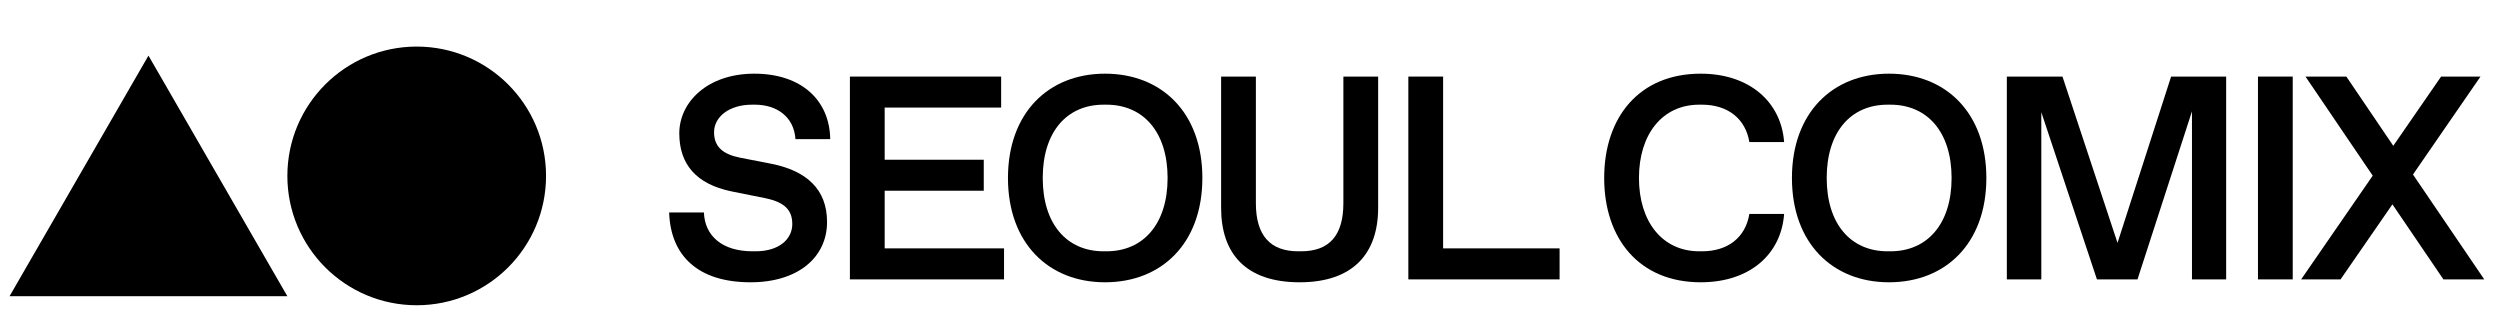
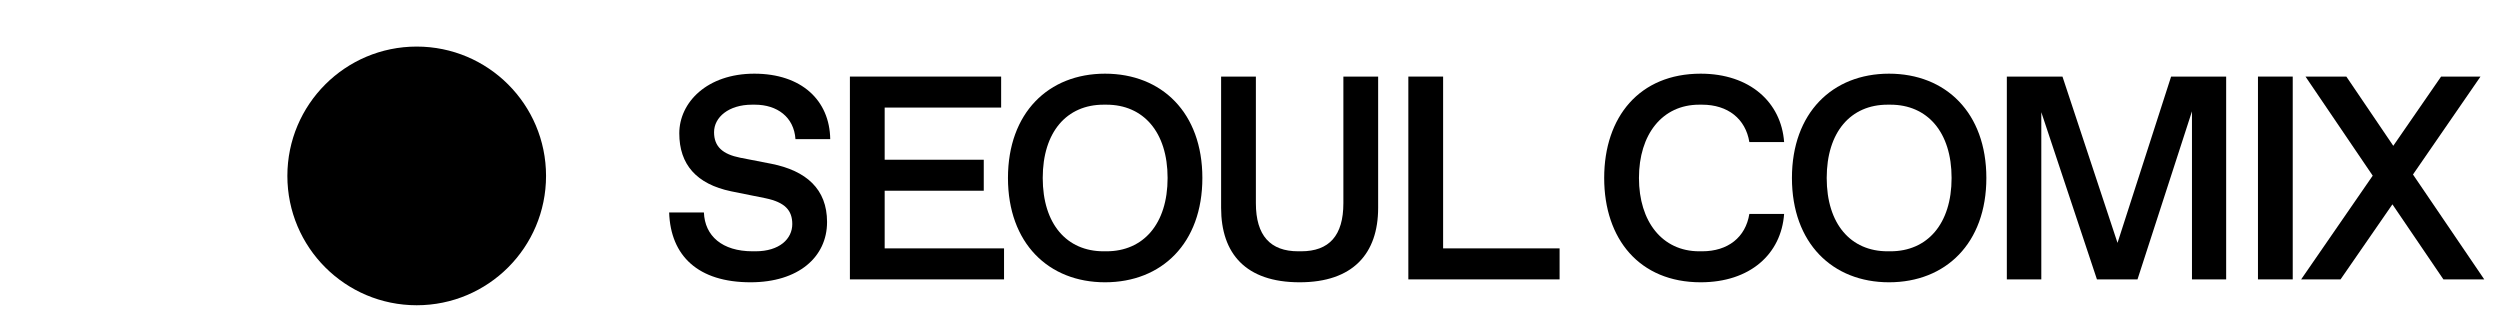
<svg xmlns="http://www.w3.org/2000/svg" width="151" height="20" viewBox="0 0 151 20" fill="none">
-   <path d="M8.967 3.359L17.356 17.891H0.577L8.967 3.359Z" fill="black" />
  <circle cx="25.169" cy="10.625" r="7.812" fill="black" />
  <path d="M145.744 10.54L150.049 16.875H147.582L144.502 12.342L141.369 16.875H138.989L143.312 10.61L139.252 4.625H141.719L144.554 8.807L147.442 4.625H149.822L145.744 10.54Z" fill="black" />
  <path d="M138.481 16.875H136.381V4.625H138.481V16.875Z" fill="black" />
  <path d="M127.898 14.67L131.135 4.625H134.46V16.875H132.395V6.725L129.105 16.875H126.655L123.295 6.777V16.875H121.213V4.625H124.573L127.898 14.67Z" fill="black" />
  <path d="M114.096 17.05C110.683 17.05 108.233 14.688 108.233 10.75C108.233 6.813 110.683 4.45 114.096 4.45C117.526 4.45 119.976 6.813 119.976 10.75C119.976 14.688 117.526 17.05 114.096 17.05ZM114.008 15.178H114.183C116.406 15.178 117.876 13.533 117.876 10.75C117.876 7.968 116.406 6.323 114.183 6.323H114.008C111.786 6.323 110.333 7.968 110.333 10.75C110.333 13.533 111.786 15.178 114.008 15.178Z" fill="black" />
  <path d="M102.721 17.05C99.028 17.05 96.893 14.443 96.893 10.75C96.893 7.058 99.028 4.45 102.721 4.45C105.696 4.45 107.586 6.183 107.761 8.58H105.661C105.433 7.18 104.366 6.323 102.808 6.323H102.633C100.393 6.323 98.993 8.125 98.993 10.75C98.993 13.375 100.393 15.178 102.633 15.178H102.808C104.366 15.178 105.433 14.338 105.661 12.92H107.761C107.586 15.352 105.696 17.05 102.721 17.05Z" fill="black" />
  <path d="M94.199 16.875H85.064V4.625H87.164V15.002H94.199V16.875Z" fill="black" />
  <path d="M78.498 17.05C75.243 17.05 73.755 15.318 73.755 12.553V4.625H75.855V12.273C75.855 14.232 76.73 15.178 78.41 15.178H78.585C80.283 15.178 81.14 14.232 81.14 12.273V4.625H83.24V12.553C83.24 15.318 81.718 17.05 78.498 17.05Z" fill="black" />
  <path d="M66.743 17.05C63.331 17.05 60.881 14.688 60.881 10.75C60.881 6.813 63.331 4.45 66.743 4.45C70.173 4.45 72.623 6.813 72.623 10.75C72.623 14.688 70.173 17.05 66.743 17.05ZM66.656 15.178H66.831C69.053 15.178 70.523 13.533 70.523 10.75C70.523 7.968 69.053 6.323 66.831 6.323H66.656C64.433 6.323 62.981 7.968 62.981 10.75C62.981 13.533 64.433 15.178 66.656 15.178Z" fill="black" />
  <path d="M60.644 16.875H51.334V4.625H60.469V6.497H53.434V9.648H59.419V11.52H53.434V15.002H60.644V16.875Z" fill="black" />
  <path d="M45.334 17.05C42.166 17.05 40.504 15.457 40.416 12.832H42.516C42.569 14.25 43.619 15.178 45.456 15.178H45.631C47.084 15.178 47.854 14.425 47.854 13.533C47.854 12.71 47.416 12.22 46.244 11.975L44.161 11.555C42.061 11.117 41.029 9.928 41.029 8.055C41.029 6.183 42.709 4.45 45.561 4.45C48.414 4.45 50.111 6.06 50.146 8.405H48.046C47.959 7.075 46.944 6.323 45.596 6.323H45.421C44.021 6.323 43.129 7.075 43.129 7.985C43.129 8.86 43.654 9.315 44.704 9.525L46.594 9.893C48.694 10.312 49.954 11.415 49.954 13.41C49.954 15.527 48.221 17.05 45.334 17.05Z" fill="black" />
</svg>